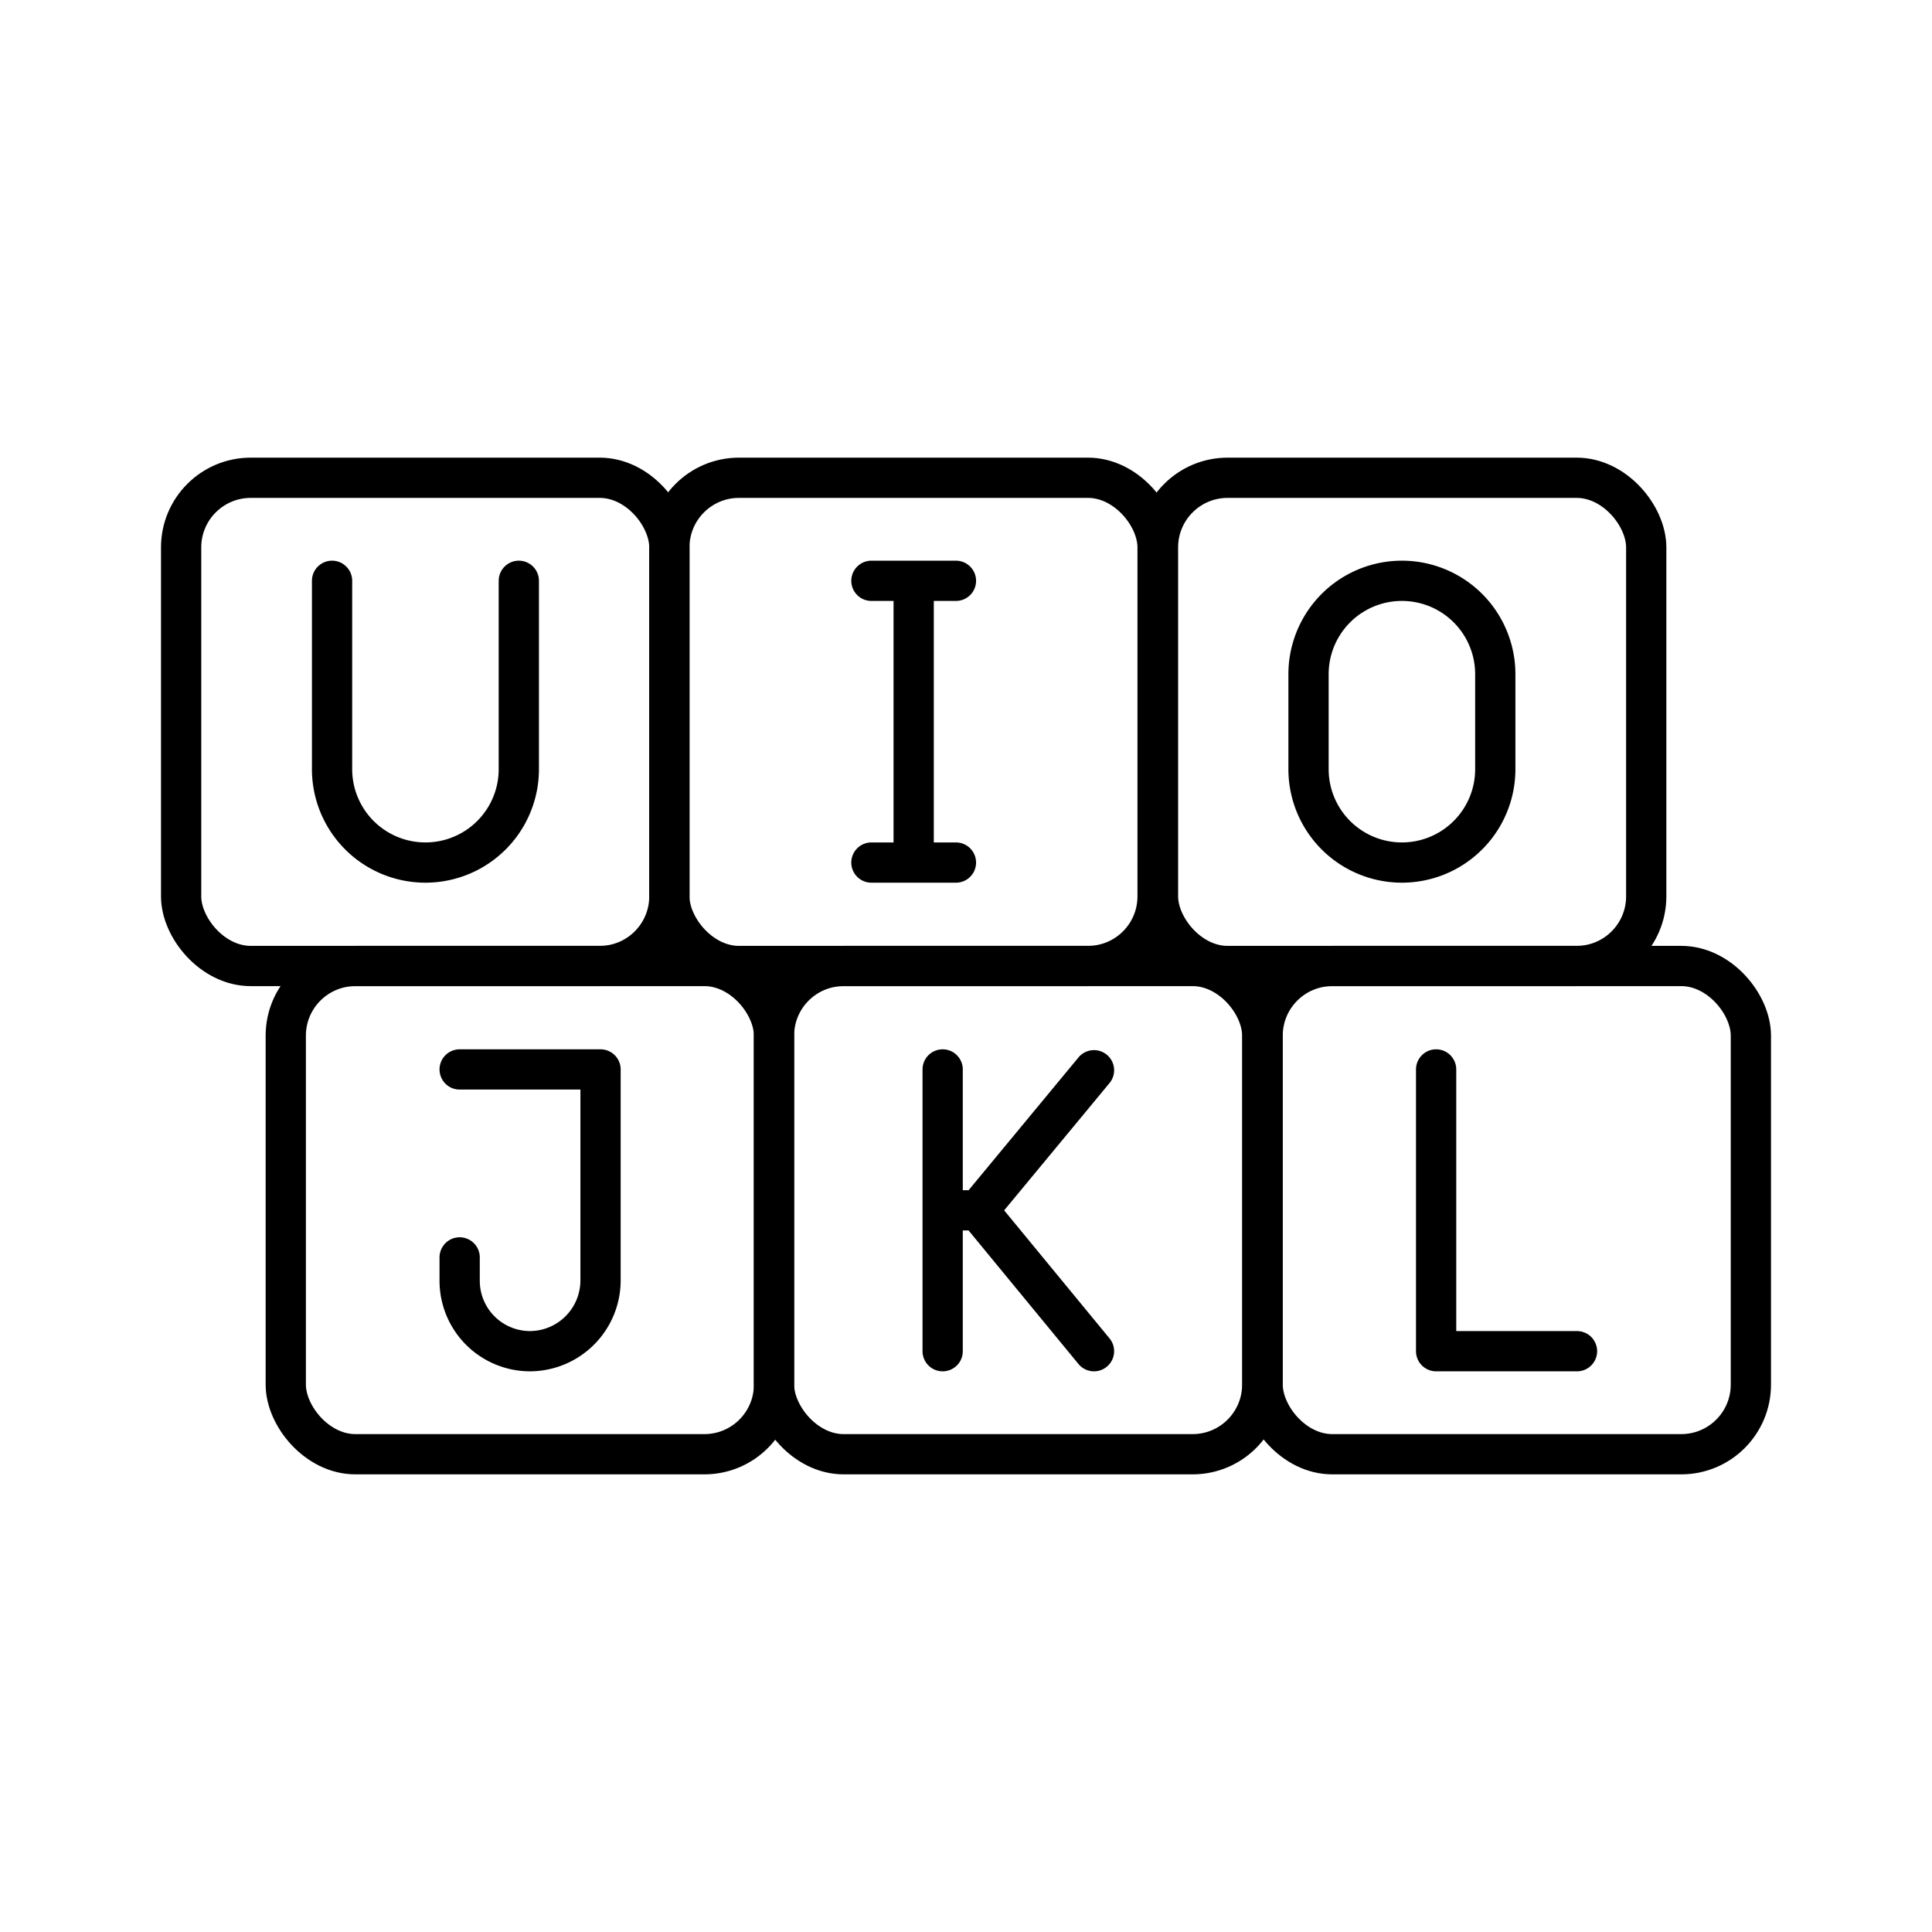
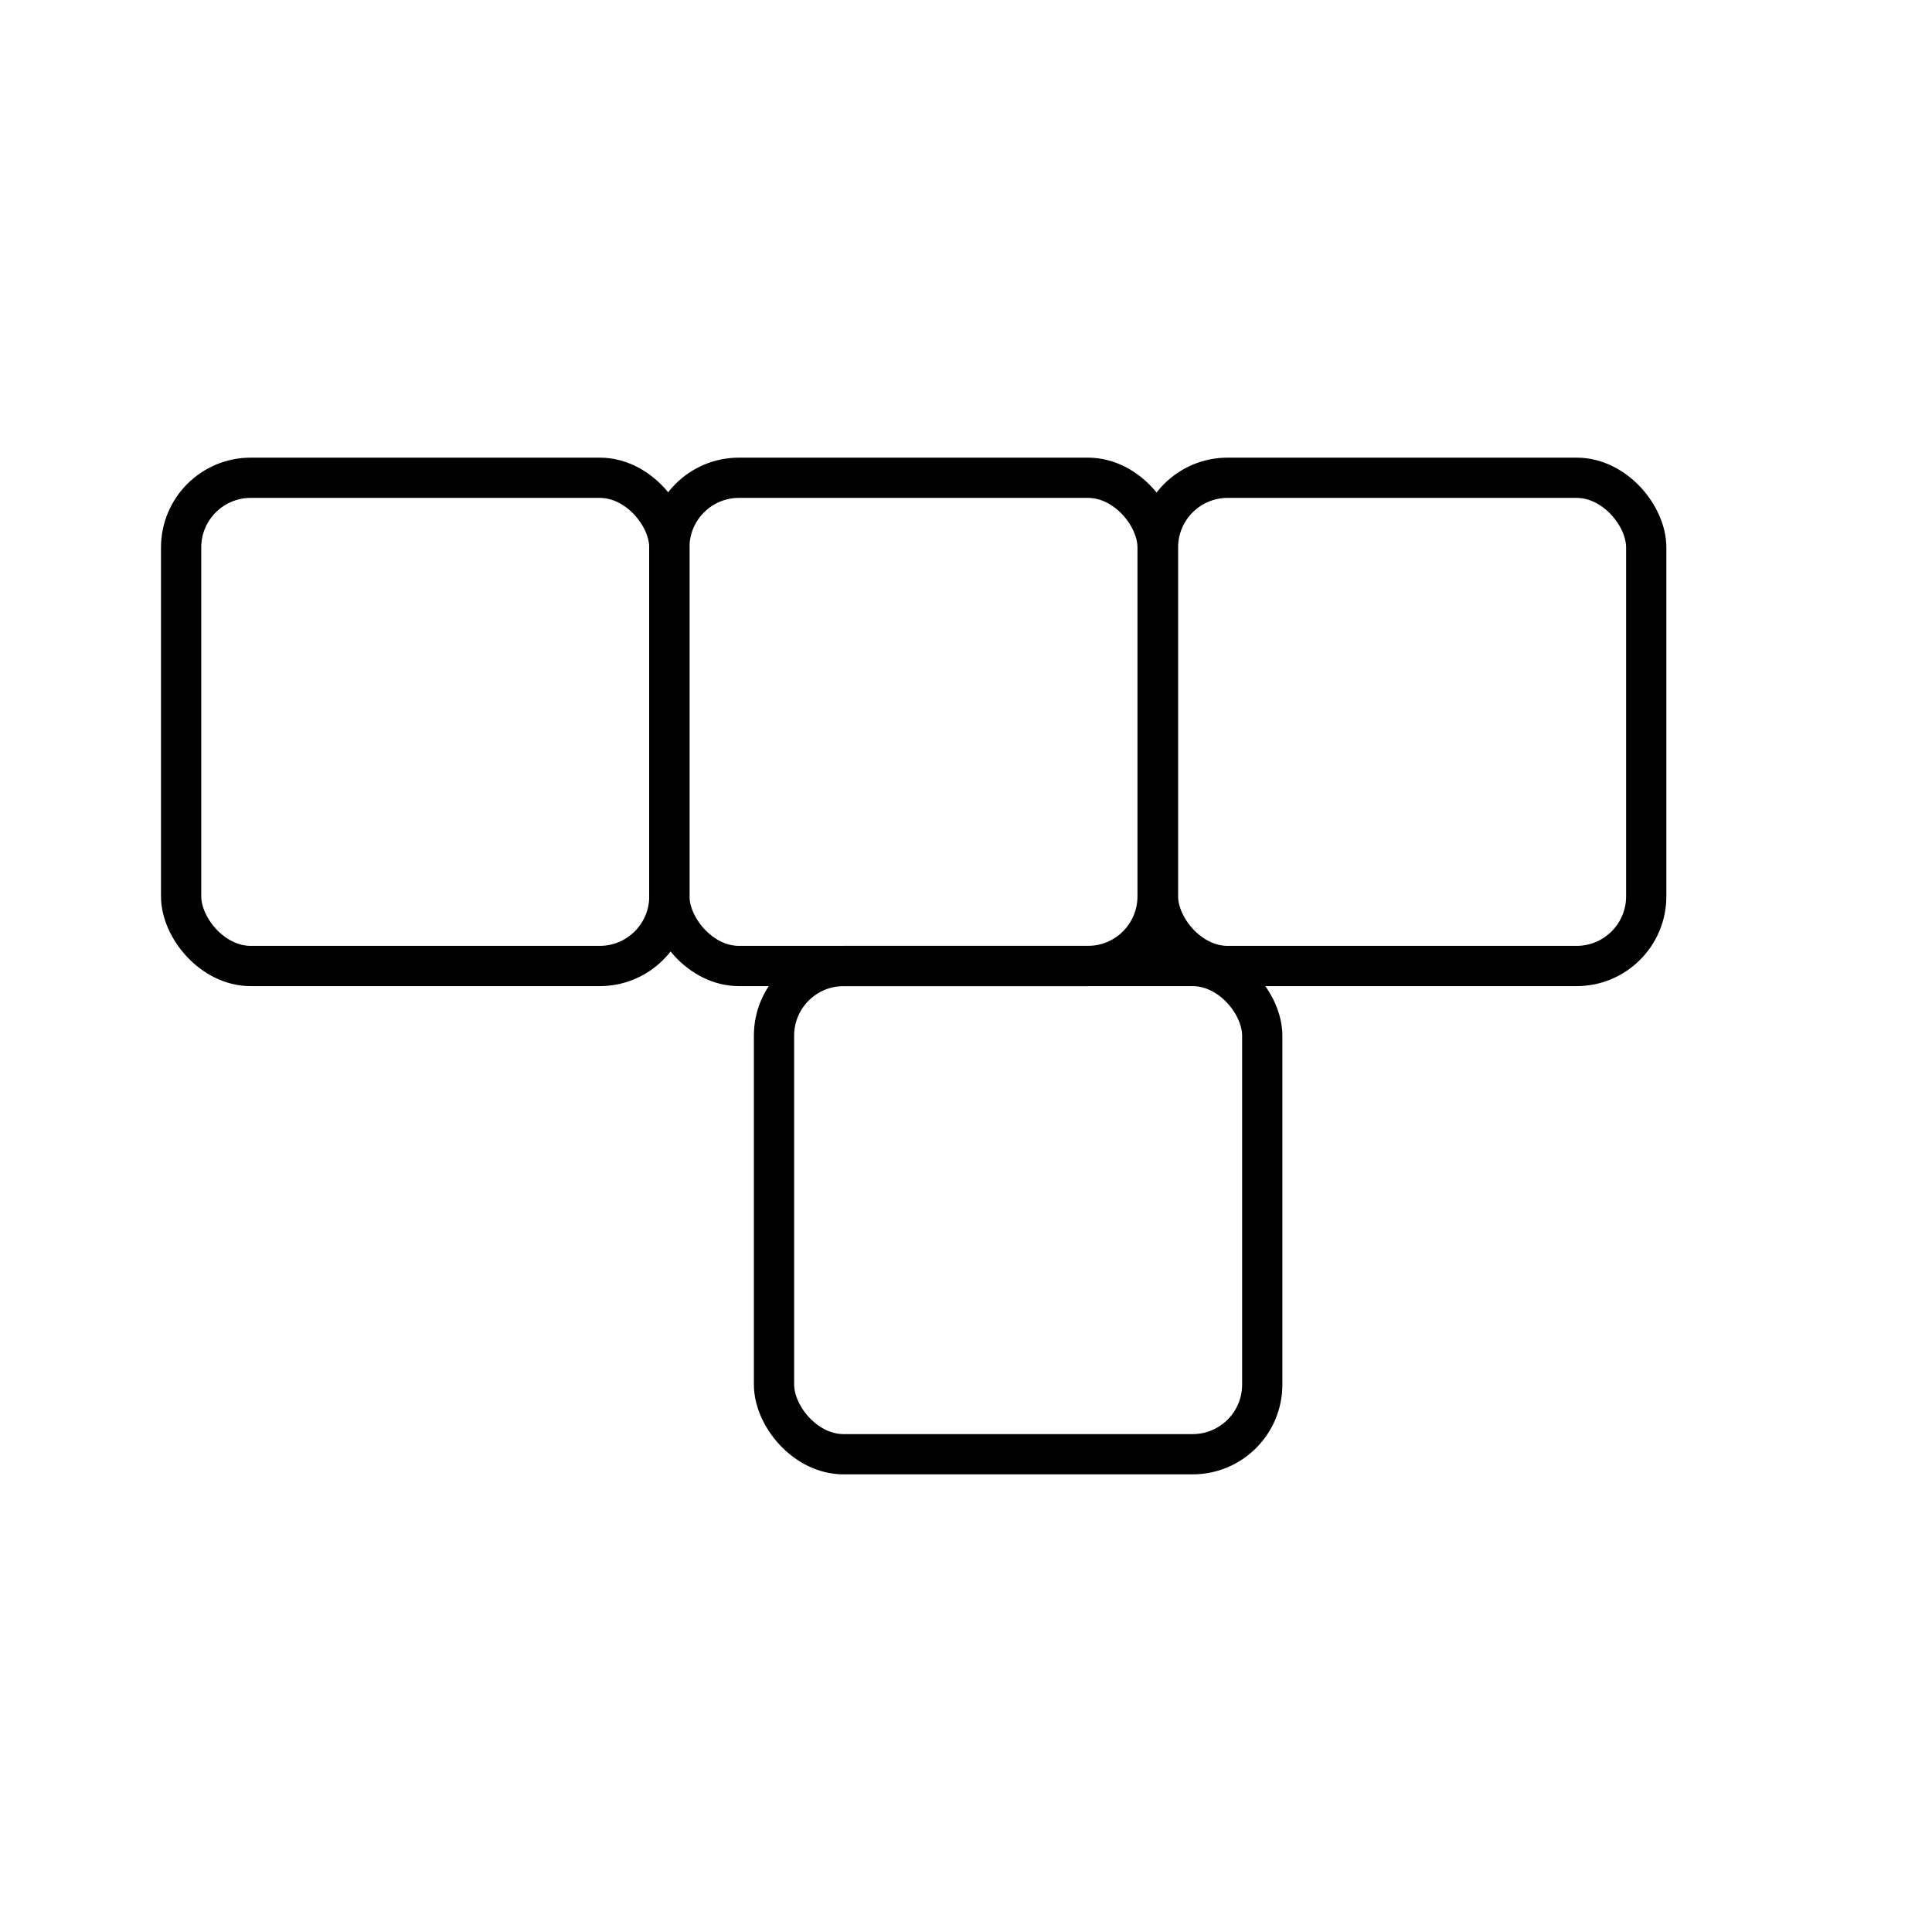
<svg xmlns="http://www.w3.org/2000/svg" width="800" height="800" viewBox="0 0 48 48">
  <rect width="12.13" height="12.13" x="4.5" y="11.87" fill="none" stroke="currentColor" stroke-linecap="round" stroke-linejoin="round" rx="1.73" />
  <rect width="12.13" height="12.13" x="16.63" y="11.87" fill="none" stroke="currentColor" stroke-linecap="round" stroke-linejoin="round" rx="1.73" />
  <rect width="12.13" height="12.13" x="28.77" y="11.87" fill="none" stroke="currentColor" stroke-linecap="round" stroke-linejoin="round" rx="1.73" />
-   <rect width="12.13" height="12.13" x="7.1" y="24" fill="none" stroke="currentColor" stroke-linecap="round" stroke-linejoin="round" rx="1.73" />
  <rect width="12.13" height="12.13" x="19.23" y="24" fill="none" stroke="currentColor" stroke-linecap="round" stroke-linejoin="round" rx="1.73" />
-   <rect width="12.13" height="12.13" x="31.37" y="24" fill="none" stroke="currentColor" stroke-linecap="round" stroke-linejoin="round" rx="1.73" />
-   <path fill="none" stroke="currentColor" stroke-linecap="round" stroke-linejoin="round" d="M21.65 21.43h2.1m-2.1-7h2.1m-1.05 0v7m-11.28 5.14h3.5v5.25a1.76 1.76 0 0 1-1.75 1.75h0a1.75 1.75 0 0 1-1.75-1.75v-.58m12-4.67v7m3.76 0l-2.88-3.5l2.88-3.48m-2.88 3.48h-.88m9.09-10.96a2.32 2.32 0 0 0 4.64 0v-2.36a2.32 2.32 0 0 0-4.64 0ZM8.25 14.43v4.68a2.32 2.32 0 0 0 4.64 0v-4.68m22.79 12.14v7h3.5" />
</svg>